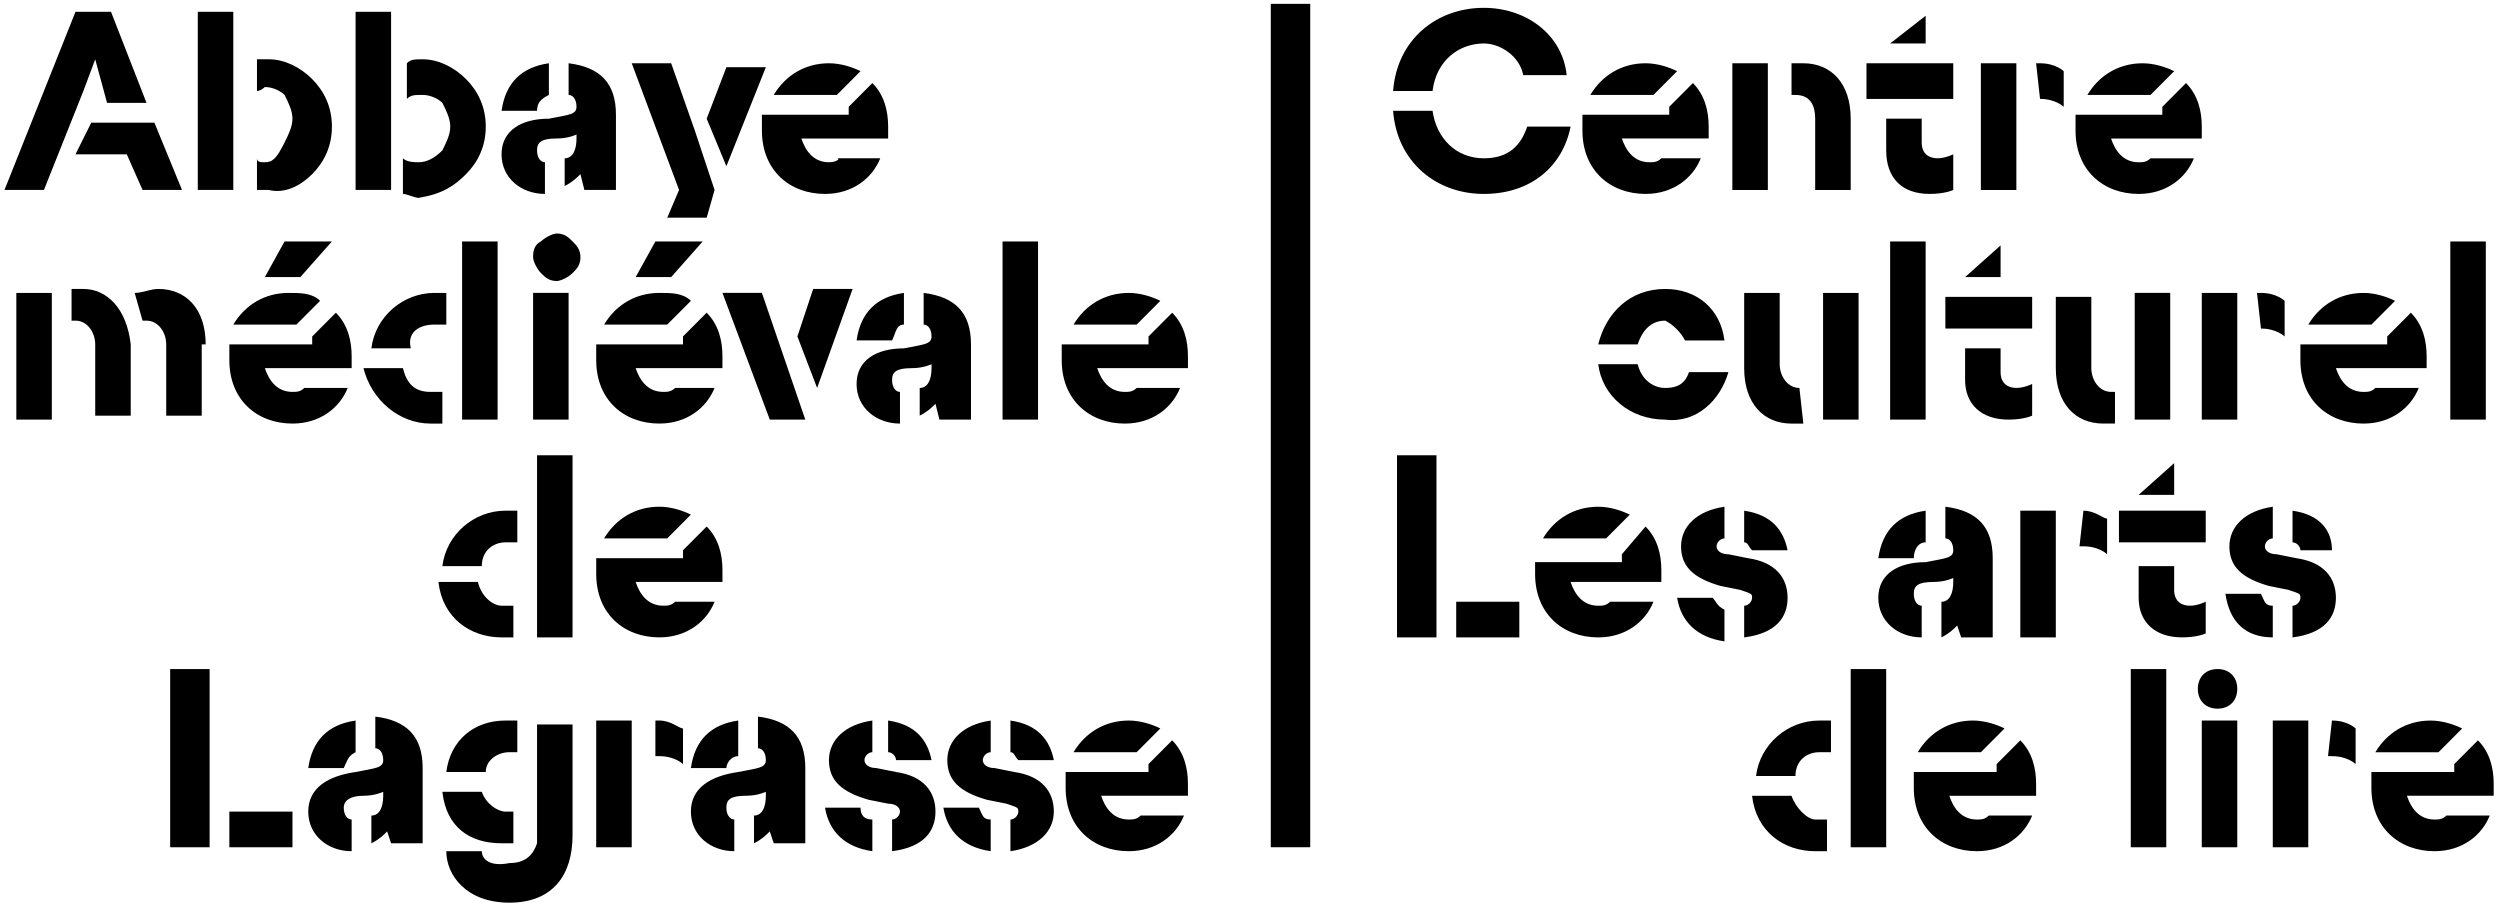
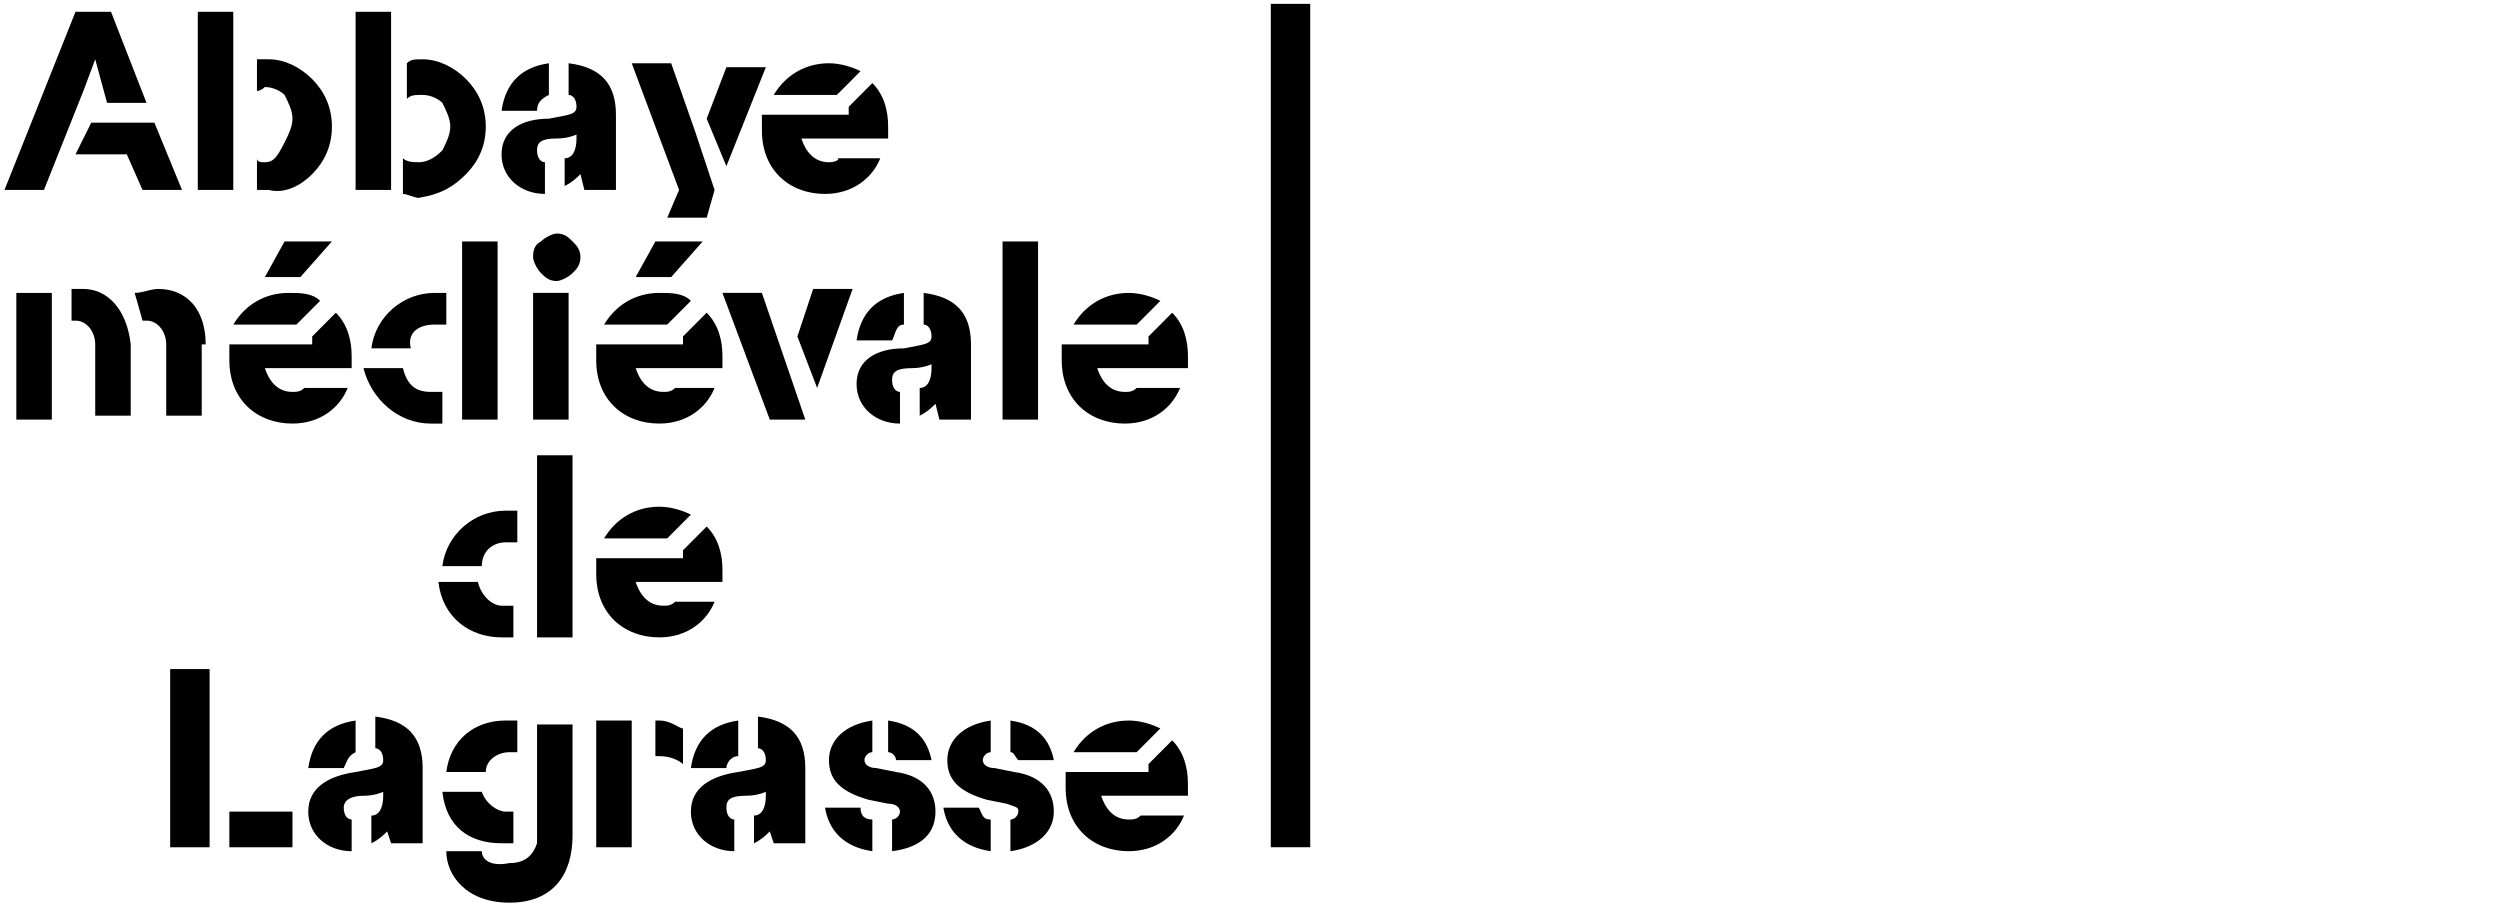
<svg xmlns="http://www.w3.org/2000/svg" width="100%" height="100%" viewBox="0 0 3249 1182" version="1.1" xml:space="preserve" style="fill-rule:evenodd;clip-rule:evenodd;stroke-linejoin:round;stroke-miterlimit:2;">
  <rect x="1651.5" y="5" width="51.272" height="1096.06" />
  <path d="M1384.91,1003.29l0,20.59c0,51.45 35.881,82.335 82.031,82.335c35.893,0 61.516,-20.59 71.773,-46.321l-56.394,-0c-5.135,5.141 -10.257,5.141 -15.379,5.141c-20.514,-0 -30.759,-15.423 -35.893,-30.873l112.788,0l-0,-15.436c-0,-20.577 -5.122,-41.167 -20.501,-56.604l-30.758,30.886l-0,10.282l-107.667,0Zm92.275,-25.731l30.771,-30.873c-10.257,-5.141 -25.636,-10.282 -41.015,-10.282c-30.759,0 -56.395,15.423 -71.774,41.155l82.018,-0Zm-205.063,72.053l-46.137,-0c5.122,30.872 25.636,51.449 61.516,56.603l0,-41.18c-10.257,-0 -10.257,-5.141 -15.379,-15.423m-102.531,5.141c-0,5.141 -5.135,10.282 -10.257,10.282l-0,41.18c41.015,-5.154 56.394,-25.731 56.394,-51.462c-0,-25.732 -15.379,-46.322 -51.272,-51.463l-25.624,-5.141c-10.257,-0 -15.392,-5.141 -15.392,-10.295c0,-5.141 5.135,-10.295 10.257,-10.295l0,-41.155c-35.893,5.141 -56.394,25.718 -56.394,51.45c0,25.731 15.379,41.167 51.272,51.462l25.624,5.142c10.257,-0 15.392,5.154 15.392,10.295m-5.135,-66.899l46.137,-0c-5.122,-25.732 -20.501,-46.309 -56.394,-51.45l-0,41.155c5.135,-0 10.257,5.154 10.257,10.295m-46.138,61.758l-46.137,-0c5.122,30.872 25.623,51.449 61.516,56.603l0,-41.18c-10.257,-0 -15.379,-5.141 -15.379,-15.423m-82.03,-612.36l25.636,66.899l46.137,-128.657l-51.272,0l-20.501,61.758Zm-35.893,108.067l46.15,-0l-56.394,-164.671l-51.272,0l61.516,164.671Zm-112.775,-108.067l-0,10.295l-112.789,0l0,20.578c0,51.462 35.88,82.335 82.018,82.335c35.893,-0 61.529,-20.578 71.786,-46.309l-51.272,0c-5.135,5.141 -10.257,5.141 -15.38,5.141c-20.514,0 -30.758,-15.436 -35.893,-30.872l112.789,-0l-0,-15.436c-0,-20.591 -5.122,-41.168 -20.501,-56.604l-30.758,30.872Zm-30.771,221.274c-30.759,0 -56.395,15.436 -71.774,41.168l82.031,-0l30.758,-30.873c-10.244,-5.154 -25.636,-10.295 -41.015,-10.295m102.544,277.878c-35.893,5.141 -56.407,25.718 -61.529,61.745l46.137,-0c-0,-5.141 5.135,-15.436 15.392,-15.436l-0,-46.309Zm-61.529,118.349c-0,30.872 25.636,51.462 56.394,51.462l-0,-41.18c-5.122,-0 -10.257,-5.141 -10.257,-15.423c-0,-10.296 5.135,-15.45 25.636,-15.45c15.392,0 25.636,-5.141 25.636,-5.141l0,5.141c0,15.45 -5.122,25.732 -15.379,25.732l-0,36.026c10.257,-5.141 15.379,-10.295 20.501,-15.436l5.135,15.436l41.015,0l0,-97.771c0,-41.168 -20.514,-61.745 -61.516,-66.899l-0,41.168c5.122,-0 10.244,5.141 10.244,15.436c0,10.295 -10.244,10.295 -35.88,15.436c-35.893,5.141 -61.529,20.59 -61.529,51.463m-41.015,-118.349l-5.123,0l0,46.309l5.123,-0c20.514,-0 30.771,10.295 30.771,10.295l-0,-46.322c-5.135,0 -15.392,-10.282 -30.771,-10.282m-35.881,0l-46.137,0l0,164.67l46.137,0l0,-164.67Zm-46.137,-210.979l0,20.577c0,51.45 35.88,82.336 82.018,82.336c35.893,-0 61.529,-20.591 71.786,-46.309l-51.272,-0c-5.135,5.141 -10.257,5.141 -15.38,5.141c-20.514,0 -30.758,-15.436 -35.893,-30.872l112.789,-0l-0,-15.45c-0,-20.577 -5.122,-41.154 -20.501,-56.59l-30.758,30.872l-0,10.295l-112.789,0Zm-82.043,-180.106l46.137,-0l0,-164.671l-46.137,0l-0,164.671Zm51.272,46.308l-46.137,0l-0,236.711l46.137,-0l0,-236.711Zm-51.272,-257.287c-0,5.141 5.135,15.436 10.257,20.577c5.135,5.154 10.257,10.295 20.514,10.295c5.122,0 15.379,-5.141 20.501,-10.295c5.135,-5.141 10.257,-10.295 10.257,-20.577c0,-10.295 -5.122,-15.436 -10.257,-20.59c-5.122,-5.142 -10.257,-10.283 -20.501,-10.283c-5.122,0 -15.379,5.141 -20.514,10.283c-10.257,5.154 -10.257,15.436 -10.257,20.59m-66.638,771.875l-46.15,0c-0,30.873 25.636,66.886 82.03,66.886c56.407,0 82.03,-36.013 82.03,-87.476l0,-144.08l-46.137,0l-0,154.375c-5.135,15.436 -15.379,25.732 -35.893,25.732c-25.636,5.141 -35.88,-5.154 -35.88,-15.437m-0,-77.194l-51.272,0c5.122,46.309 35.893,66.899 76.908,66.899l15.379,0l-0,-41.167l-10.257,-0c-10.257,-0 -25.636,-10.295 -30.758,-25.732m35.88,-51.462l10.257,-0l-0,-41.155l-15.379,0c-41.015,0 -71.773,25.718 -76.908,66.886l51.272,0c-0,-15.436 15.379,-25.731 30.758,-25.731m-41.002,-221.261l-51.273,-0c5.123,46.308 41.016,72.04 82.031,72.04l15.379,-0l-0,-41.168l-15.379,0c-10.257,0 -25.636,-10.295 -30.758,-30.872m35.88,-51.463l15.379,-0l-0,-41.168l-15.379,0c-41.015,0 -76.908,30.873 -82.03,72.04l51.272,0c-0,-20.577 15.379,-30.872 30.758,-30.872m-97.41,-154.375l15.38,-0l-0,-41.168l-15.38,0c-20.514,0 -30.758,-10.295 -35.893,-30.872l-51.259,-0c10.244,41.167 46.137,72.04 87.152,72.04m5.135,-128.644l15.367,-0l-0,-41.168l-15.367,0c-41.028,0 -76.908,30.873 -82.043,72.04l51.272,0c-5.122,-20.59 10.257,-30.872 30.771,-30.872m-164.06,632.937c-0,30.872 25.623,51.462 56.394,51.462l0,-41.18c-5.135,-0 -10.257,-5.141 -10.257,-15.423c0,-10.296 10.257,-15.45 25.636,-15.45c15.379,0 25.636,-5.141 25.636,-5.141l0,5.141c0,15.45 -5.135,25.732 -15.392,25.732l0,36.026c10.257,-5.141 15.392,-10.295 20.514,-15.436l5.122,15.436l41.015,0l0,-97.771c0,-41.168 -20.501,-61.745 -61.516,-66.899l0,41.168c5.122,-0 10.257,5.141 10.257,15.436c0,10.295 -10.257,10.295 -35.893,15.436c-35.893,5.141 -61.516,20.59 -61.516,51.463m61.516,-77.194l0,-41.155c-35.893,5.141 -56.394,25.718 -61.516,61.745l46.137,-0c5.122,-10.295 5.122,-15.436 15.379,-20.59m-82.03,77.194l-82.03,-0l-0,46.321l82.03,0l-0,-46.321Zm-107.667,-185.248l-51.272,0l0,231.569l51.272,0l0,-231.569Zm-164.047,-494.011l-15.379,0l-0,41.181l5.122,-0c15.379,-0 25.636,15.423 25.636,30.872l-0,92.618l46.137,-0l0,-92.618c-5.122,-46.321 -30.758,-72.053 -61.516,-72.053m-41.015,5.154l-46.138,0l0,164.671l46.138,-0l-0,-164.671Zm71.773,-247.005l51.272,0l-46.137,-118.349l-46.15,0l-92.287,231.557l51.272,-0l51.272,-128.644l15.379,-41.168l15.379,56.604Zm46.137,113.208l51.272,-0l-35.88,-87.477l-82.043,0l-20.501,41.168l66.651,-0l20.501,46.309Zm82.03,200.696c0,-46.321 -25.636,-72.053 -61.516,-72.053c-10.257,0 -20.514,5.154 -30.758,5.154l10.244,36.027l5.135,-0c15.379,-0 25.623,15.423 25.623,30.872l0,92.618l46.15,-0l0,-92.618l5.122,0Zm-10.244,-200.696l46.137,-0l0,-231.569l-46.137,-0l0,231.569Zm117.911,133.797c-30.758,0 -56.394,15.437 -71.774,41.168l82.031,-0l30.758,-30.872c-10.257,-10.296 -25.636,-10.296 -41.015,-10.296m30.758,-154.375c15.379,-15.436 25.636,-36.026 25.636,-61.757c-0,-25.719 -10.257,-46.309 -25.636,-61.745c-15.379,-15.437 -35.893,-25.732 -56.394,-25.732l-15.379,0l-0,41.168c5.122,-0 10.257,-5.141 10.257,-5.141c10.257,-0 20.501,5.141 25.623,10.282c5.135,10.295 10.257,20.59 10.257,30.885c-0,10.283 -5.122,20.578 -10.257,30.873c-10.244,20.59 -15.366,25.731 -25.623,25.731c-5.135,0 -10.257,0 -10.257,-5.141l-0,41.155l15.379,-0c20.501,5.154 41.015,-5.141 56.394,-20.578m-15.379,133.798l41.015,-46.321l-61.529,-0l-25.623,46.321l46.137,0Zm66.651,118.349l0,-15.436c0,-20.591 -5.135,-41.168 -20.514,-56.604l-30.758,30.872l-0,10.295l-107.666,0l-0,20.578c-0,51.462 35.893,82.335 82.03,82.335c35.893,-0 61.529,-20.578 71.773,-46.309l-56.394,0c-5.122,5.141 -10.244,5.141 -15.379,5.141c-20.501,0 -30.758,-15.436 -35.88,-30.872l112.788,-0Zm5.122,-231.569l46.137,-0l0,-231.569l-46.137,-0l0,231.569Zm143.547,-20.578c15.392,-15.436 25.636,-36.026 25.636,-61.757c-0,-25.719 -10.244,-46.309 -25.636,-61.745c-15.379,-15.437 -35.881,-25.732 -56.395,-25.732c-10.257,0 -15.379,0 -20.501,5.154l0,46.309c5.122,-5.154 10.244,-5.154 20.501,-5.154c10.257,-0 20.514,5.154 25.637,10.295c5.122,10.295 10.257,20.59 10.257,30.885c-0,10.283 -5.135,20.578 -10.257,30.873c-10.245,10.295 -20.502,15.436 -30.759,15.436c-5.135,0 -15.379,0 -20.514,-5.141l0,46.309c5.135,-0 15.379,5.141 20.514,5.141c30.759,-5.141 46.138,-15.436 61.517,-30.873m-5.122,319.046l46.137,-0l-0,-231.557l-46.137,0l-0,231.557Zm112.788,-421.971l-0,-41.155c-35.88,5.141 -56.394,25.732 -61.516,61.745l46.137,0c-0,-10.295 5.122,-15.436 15.379,-20.59m46.137,123.503l41.015,-0l0,-97.759c0,-41.167 -20.501,-61.758 -61.516,-66.899l0,41.155c5.122,-0 10.257,5.154 10.257,15.449c0,10.295 -10.257,10.295 -35.893,15.436c-35.88,0 -61.516,15.437 -61.516,46.309c-0,30.872 25.636,51.463 56.394,51.463l-0,-41.168c-5.135,0 -10.257,-5.141 -10.257,-15.436c-0,-10.295 5.122,-15.436 25.636,-15.436c15.379,-0 25.636,-5.154 25.636,-5.154l0,5.154c0,15.436 -5.135,25.731 -15.392,25.731l0,36.014c10.257,-5.142 15.392,-10.296 20.514,-15.437l5.122,20.578Zm97.41,133.797c-30.759,0 -56.395,15.437 -71.774,41.168l82.031,-0l30.758,-30.872c-10.244,-10.296 -25.636,-10.296 -41.015,-10.296m15.379,-20.577l41.015,-46.321l-61.517,-0l-25.636,46.321l46.138,0Zm56.407,-113.22l-25.649,-77.181l-30.758,-87.477l-51.26,0l61.517,164.658l-15.379,36.026l51.272,0l10.257,-36.026Zm15.366,-30.873l51.272,-128.644l-51.272,0l-25.623,66.899l25.623,61.745Zm143.559,-92.63l30.758,-30.872c-10.257,-5.142 -25.636,-10.283 -41.015,-10.283c-30.758,0 -56.394,15.437 -71.773,41.155l82.03,-0Zm66.639,56.617l-0,-15.437c-0,-20.59 -5.122,-41.18 -20.502,-56.603l-30.758,30.872l0,10.295l-112.788,0l-0,20.578c-0,51.449 35.88,82.335 82.03,82.335c35.88,-0 61.516,-20.591 71.773,-46.309l-56.394,-0c5.122,-0 0,5.141 -10.257,5.141c-20.514,0 -30.758,-15.436 -35.88,-30.872l112.776,-0Zm20.514,241.851l-0,-41.168c-35.881,5.142 -56.395,25.732 -61.53,61.745l46.151,0c5.122,-10.295 5.122,-20.577 15.379,-20.577m46.137,123.503l41.015,-0l-0,-97.772c-0,-41.167 -20.501,-61.757 -61.516,-66.899l-0,41.168c5.122,-0 10.244,5.141 10.244,15.436c-0,10.295 -10.244,10.295 -35.88,15.436c-35.881,0 -61.53,15.437 -61.53,46.309c0,30.885 25.649,51.463 56.408,51.463l-0,-41.168c-5.135,0 -10.257,-5.141 -10.257,-15.436c-0,-10.295 5.122,-15.436 25.636,-15.436c15.379,-0 25.623,-5.141 25.623,-5.141l-0,5.141c-0,15.436 -5.122,25.731 -15.366,25.731l-0,36.014c10.244,-5.141 15.366,-10.283 20.501,-15.437l5.122,20.591Zm82.03,-0l46.137,-0l0,-231.557l-46.137,0l0,231.557Zm20.514,442.535l46.137,-0c-5.135,-25.732 -20.501,-46.309 -56.394,-51.45l0,41.155c5.122,-0 5.122,5.154 10.257,10.295m46.137,66.899c0,-25.732 -15.379,-46.322 -51.272,-51.463l-25.623,-5.141c-10.257,-0 -15.392,-5.141 -15.392,-10.295c0,-5.141 5.135,-10.295 10.257,-10.295l0,-41.155c-35.88,5.141 -56.394,25.718 -56.394,51.45c-0,25.731 15.379,41.167 51.272,51.462l25.623,5.142c15.392,5.154 15.392,5.154 15.392,10.295c0,5.141 -5.135,10.282 -10.257,10.282l0,41.18c35.893,-5.154 56.394,-25.731 56.394,-51.462m107.654,-632.937l30.771,-30.872c-10.257,-5.154 -25.636,-10.296 -41.015,-10.296c-30.759,0 -56.395,15.437 -71.774,41.168l82.018,-0Zm66.651,56.604l-0,-15.436c-0,-20.591 -5.122,-41.168 -20.501,-56.604l-30.758,30.872l-0,10.295l-112.789,0l0,20.578c0,51.462 35.881,82.335 82.031,82.335c35.88,-0 61.516,-20.578 71.773,-46.309l-56.407,0c-5.122,5.141 -10.244,5.141 -15.366,5.141c-20.514,0 -30.771,-15.436 -35.893,-30.872l117.91,-0Z" style="fill-rule:nonzero;" />
-   <path d="M3081.88,1003.3l-0,20.577c-0,51.463 35.88,82.335 82.03,82.335c35.88,0 61.516,-20.577 71.773,-46.309l-56.394,0c-5.135,5.142 -10.257,5.142 -15.379,5.142c-20.514,-0 -30.758,-15.437 -35.893,-30.873l112.788,0l0,-15.436c0,-20.577 -5.122,-41.168 -20.501,-56.604l-30.758,30.873l-0,10.295l-107.666,-0Zm-51.273,-66.899l-5.122,46.308l5.122,0c20.514,0 30.759,10.296 30.759,10.296l-0,-46.309c-0,-0 -10.245,-10.295 -30.759,-10.295m-30.758,-0l-46.137,-0l0,164.67l46.137,-0l0,-164.67Zm-46.137,-108.067l0,-41.154c-10.257,-0 -10.257,-5.154 -15.392,-15.449l-46.137,-0c5.135,36.026 25.636,56.603 61.529,56.603m-46.15,108.067l-46.137,-0l-0,164.67l46.137,-0l0,-164.67Zm-51.259,-41.168c-0,15.436 10.257,25.732 25.623,25.732c15.392,-0 25.636,-10.296 25.636,-25.732c0,-15.436 -10.244,-25.731 -25.636,-25.731c-15.366,-0 -25.623,10.295 -25.623,25.731m-20.514,-66.899c20.514,0 30.771,-5.141 30.771,-5.141l-0,-41.167c-0,-0 -10.257,5.154 -20.514,5.154c-10.257,-0 -20.501,-5.154 -20.501,-20.591l-0,-30.872l-46.15,-0l-0,41.168c-0,30.872 20.514,51.449 56.394,51.449m-20.501,41.168l-46.138,-0l0,231.569l46.138,-0l-0,-231.569Zm51.272,-205.825l-112.789,-0l0,41.167l112.789,0l-0,-41.167Zm-41.015,-61.758l-46.15,41.168l46.15,-0l-0,-41.168Zm-51.273,-56.604l46.138,0l-0,-164.67l-46.138,0l0,164.67Zm-66.651,118.362l-5.122,46.309l5.122,-0c20.501,-0 30.758,10.295 30.758,10.295l0,-46.322c-5.122,0 -15.379,-10.282 -30.758,-10.282m-35.893,-185.248c0,46.309 25.636,72.027 61.529,72.027l15.379,0l0,-41.154l-5.122,-0c-15.392,-0 -25.636,-15.449 -25.636,-30.873l0,-92.63l-46.15,0l0,92.63Zm-46.137,349.905l46.137,0l0,-164.67l-46.137,0l0,164.67Zm-15.379,-283.019c20.501,0 30.758,-5.141 30.758,-5.141l0,-41.167c0,-0 -10.257,5.141 -20.501,5.141c-10.257,-0 -20.514,-5.141 -20.514,-20.578l-0,-30.872l-46.137,0l-0,41.155c-0,30.885 20.501,51.462 56.394,51.462m-123.045,457.985l-0,20.577c-0,51.463 35.893,82.335 82.03,82.335c35.893,0 61.516,-20.577 71.773,-46.309l-56.394,0c-5.122,5.142 -10.257,5.142 -15.379,5.142c-20.501,-0 -30.758,-15.437 -35.88,-30.873l112.788,0l0,-15.436c0,-20.577 -5.135,-41.168 -20.514,-56.604l-30.758,30.873l-0,10.295l-107.666,-0Zm87.152,-25.732l30.771,-30.872c-10.257,-5.141 -25.636,-10.295 -41.015,-10.295c-30.758,-0 -56.394,15.436 -71.774,41.167l82.018,0Zm-133.29,-200.683c0,30.872 25.636,51.449 56.395,51.449l-0,-41.154c-5.123,-0 -10.257,-5.154 -10.257,-15.449c-0,-10.296 5.134,-15.437 25.636,-15.437c15.379,0 25.636,-5.141 25.636,-5.141l-0,5.141c-0,15.437 -5.122,25.732 -15.379,25.732l-0,46.308c10.257,-5.141 15.379,-10.282 20.501,-15.436l5.135,15.436l41.015,0l-0,-102.912c-0,-41.168 -20.514,-61.745 -61.529,-66.899l-0,41.167c5.135,0 10.257,5.142 10.257,15.437c-0,10.295 -10.257,10.295 -35.881,15.436c-35.893,-0 -61.529,15.449 -61.529,46.322m61.529,-72.053l0,-41.155c-35.893,5.141 -56.394,25.731 -61.529,61.745l46.138,-0c-0,-10.295 5.134,-20.59 15.391,-20.59m-46.15,-159.517l46.138,0l-0,-231.556l-46.138,0l0,231.556Zm41.016,-391.085l-46.138,0l0,41.168c0,36.026 20.501,56.603 56.395,56.603c20.501,0 30.758,-5.141 30.758,-5.141l-0,-46.308c-0,-0 -10.257,5.141 -20.514,5.141c-10.244,-0 -20.501,-5.141 -20.501,-20.591l-0,-30.872Zm-46.138,715.272l-46.137,-0l0,231.569l46.137,-0l0,-231.569Zm-123.045,164.67l-51.272,0c5.135,46.309 41.015,72.04 82.03,72.04l15.379,0l0,-41.167l-15.379,-0c-10.244,-0 -25.636,-15.437 -30.758,-30.873m35.88,-56.604l15.392,0l0,-41.167l-15.392,-0c-41.002,-0 -76.895,30.872 -82.017,72.04l51.259,-0c0,-20.578 15.392,-30.873 30.758,-30.873m-138.411,-200.683l-46.151,-0c5.135,30.872 25.637,51.449 61.53,56.603l-0,-41.167c-10.257,-5.141 -10.257,-10.295 -15.379,-15.436m-230.712,-51.463l-0,20.59c-0,51.45 35.893,82.322 82.03,82.322c35.893,0 61.529,-20.577 71.773,-46.308l-56.394,-0c-5.122,5.154 -10.244,5.154 -15.379,5.154c-20.514,-0 -30.758,-15.449 -35.88,-30.886l117.91,0l0,-15.436c0,-20.577 -5.135,-41.168 -20.501,-56.604l-30.771,36.027l0,10.282l-112.788,-0l-0,-5.141Zm92.287,-25.732l30.758,-30.872c-10.257,-5.141 -25.636,-10.295 -41.015,-10.295c-30.758,-0 -56.394,15.436 -71.773,41.167l82.03,0Zm-112.788,82.336l-82.031,-0l0,46.308l82.031,0l-0,-46.308Zm-107.667,-190.402l-51.272,0l0,236.71l51.272,0l0,-236.71Zm112.789,-493.998l56.394,0c-5.122,-51.45 -51.259,-87.476 -107.654,-87.476c-61.529,-0 -112.801,41.168 -117.923,108.066l51.272,0c5.122,-41.167 35.88,-61.744 66.651,-61.744c20.502,-0 46.138,15.423 51.26,41.154m61.529,66.899l-56.394,0c-10.257,30.873 -30.771,41.168 -56.395,41.168c-35.893,-0 -61.529,-25.732 -66.651,-61.745l-51.272,-0c5.122,66.899 56.394,108.053 117.923,108.053c61.517,0 102.532,-36.013 112.789,-87.476m107.653,-41.167l30.758,-30.873c-10.244,-5.141 -25.636,-10.295 -41.002,-10.295c-30.771,0 -56.394,15.436 -71.786,41.168l82.03,-0Zm71.774,56.603l-0,-15.436c-0,-20.577 -5.122,-41.167 -20.502,-56.604l-30.758,30.873l0,10.295l-112.801,-0l0,20.59c0,51.45 35.893,82.322 82.043,82.322c35.88,0 61.516,-20.577 71.761,-46.308l-51.26,-0c-5.135,5.154 -10.257,5.154 -15.379,5.154c-20.514,-0 -30.758,-15.449 -35.893,-30.886l112.789,0Zm-30.759,262.442l51.273,-0c-5.135,-41.168 -35.893,-66.899 -76.909,-66.899c-46.137,0 -76.895,30.872 -87.152,72.04l51.272,0c5.122,-15.436 15.379,-30.872 35.88,-30.872c10.257,5.154 20.514,15.436 25.636,25.731m56.395,41.167l-51.26,0c-5.135,15.437 -15.392,20.578 -30.771,20.578c-15.379,-0 -30.758,-10.295 -35.88,-30.873l-51.272,0c5.135,41.168 41.015,72.04 87.152,72.04c41.016,5.141 71.774,-25.731 82.031,-61.745m25.636,241.852l-25.636,-5.141c-10.257,-0 -15.379,-5.154 -15.379,-10.295c-0,-5.154 5.122,-10.296 10.257,-10.296l-0,-41.167c-35.893,5.154 -56.395,25.731 -56.395,51.463c0,25.731 15.379,41.167 51.26,51.449l25.636,5.154c15.379,5.142 15.379,5.142 15.379,10.296c-0,5.141 -5.122,10.295 -10.257,10.295l-0,41.154c41.015,-5.141 56.407,-25.731 56.407,-51.449c-0,-25.732 -15.392,-46.322 -51.272,-51.463m5.122,-10.295l46.15,-0c-5.135,-25.719 -20.514,-46.309 -56.407,-51.45l-0,41.155c5.135,-0 5.135,5.154 10.257,10.295m-25.623,-468.267l46.137,0l-0,-164.67l-46.137,0l-0,164.67Zm87.152,257.288c-15.379,-0 -25.636,-15.436 -25.636,-30.873l-0,-92.63l-46.15,0l-0,97.784c-0,46.309 25.649,72.027 61.529,72.027l15.379,0l-5.122,-46.308c5.122,-0 -0,-0 -0,-0m20.501,-257.288l46.15,0l0,-92.63c0,-46.309 -25.636,-72.04 -61.529,-72.04l-15.379,0l-0,41.168l5.122,-0c20.514,-0 25.636,15.436 25.636,30.872l0,92.63Zm10.257,298.455l46.137,0l0,-164.67l-46.137,0l0,164.67Zm87.152,-488.843l46.15,-0l0,-36.027l-46.15,36.027Zm-30.758,72.027l112.789,-0l-0,-46.309l-112.789,0l0,46.309Zm148.669,118.361l46.137,0l0,-164.67l-46.137,0l-0,164.67Zm25.636,72.04l-46.137,41.168l46.137,-0l-0,-41.168Zm-71.773,108.067l112.788,-0l0,-41.168l-112.788,0l-0,41.168Zm123.045,-298.468c20.501,-0 30.758,10.295 30.758,10.295l0,-46.309c0,0 -10.257,-10.295 -30.758,-10.295l-5.122,0l5.122,46.309m143.547,-5.141l30.771,-30.873c-10.257,-5.141 -25.636,-10.295 -41.028,-10.295c-30.758,0 -56.395,15.436 -71.761,41.168l82.018,-0Zm66.651,56.603l-0,-15.436c-0,-20.577 -5.122,-41.167 -20.514,-56.604l-30.758,30.873l-0,10.295l-112.789,-0l0,20.59c0,51.45 35.893,82.322 82.031,82.322c35.893,0 61.516,-20.577 71.773,-46.308l-56.394,-0c-5.122,5.154 -10.257,5.154 -15.379,5.154c-20.502,-0 -30.759,-15.449 -35.881,-30.886l117.911,0Zm-0,365.354l46.137,0l0,-164.67l-46.137,0l-0,164.67Zm92.287,113.208c-35.893,5.154 -56.394,25.731 -56.394,51.463c-0,25.731 15.379,41.167 51.259,51.449l25.636,5.154c15.379,5.142 15.379,5.142 15.379,10.296c0,5.141 -5.122,10.295 -10.244,10.295l0,41.154c41.015,-5.141 56.382,-25.731 56.382,-51.449c-0,-25.732 -15.367,-46.322 -51.26,-51.463l-25.636,-5.141c-10.257,-0 -15.379,-5.154 -15.379,-10.295c0,-5.154 5.122,-10.296 10.257,-10.296l0,-41.167Zm-15.392,-231.556c20.514,-0 30.771,10.282 30.771,10.282l0,-46.309c0,0 -10.257,-10.295 -30.771,-10.295l-5.122,0l5.122,46.322m41.028,236.71l0,41.155c5.122,-0 10.244,5.154 10.244,10.295l41.015,-0c0,-25.719 -15.379,-46.309 -51.259,-51.45m102.532,-241.851l30.758,-30.886c-10.257,-5.141 -25.636,-10.295 -41.015,-10.295c-30.759,0 -56.395,15.449 -71.774,41.181l82.031,-0Zm71.773,56.603l-0,-15.449c-0,-20.577 -5.135,-41.154 -20.501,-56.604l-30.771,30.873l-0,10.295l-112.789,0l0,20.59c0,51.45 35.893,82.322 82.031,82.322c35.893,0 61.529,-20.577 71.773,-46.308l-56.394,-0c-5.122,5.154 -10.244,5.154 -15.379,5.154c-20.502,-0 -30.759,-15.449 -35.881,-30.873l117.911,0Zm46.137,468.267c-10.244,-5.141 -25.636,-10.295 -41.015,-10.295c-30.758,-0 -56.394,15.436 -71.773,41.167l82.03,0l30.758,-30.872Zm-15.379,-401.381l46.137,0l0,-231.556l-46.137,0l-0,231.556Z" style="fill-rule:nonzero;" />
</svg>